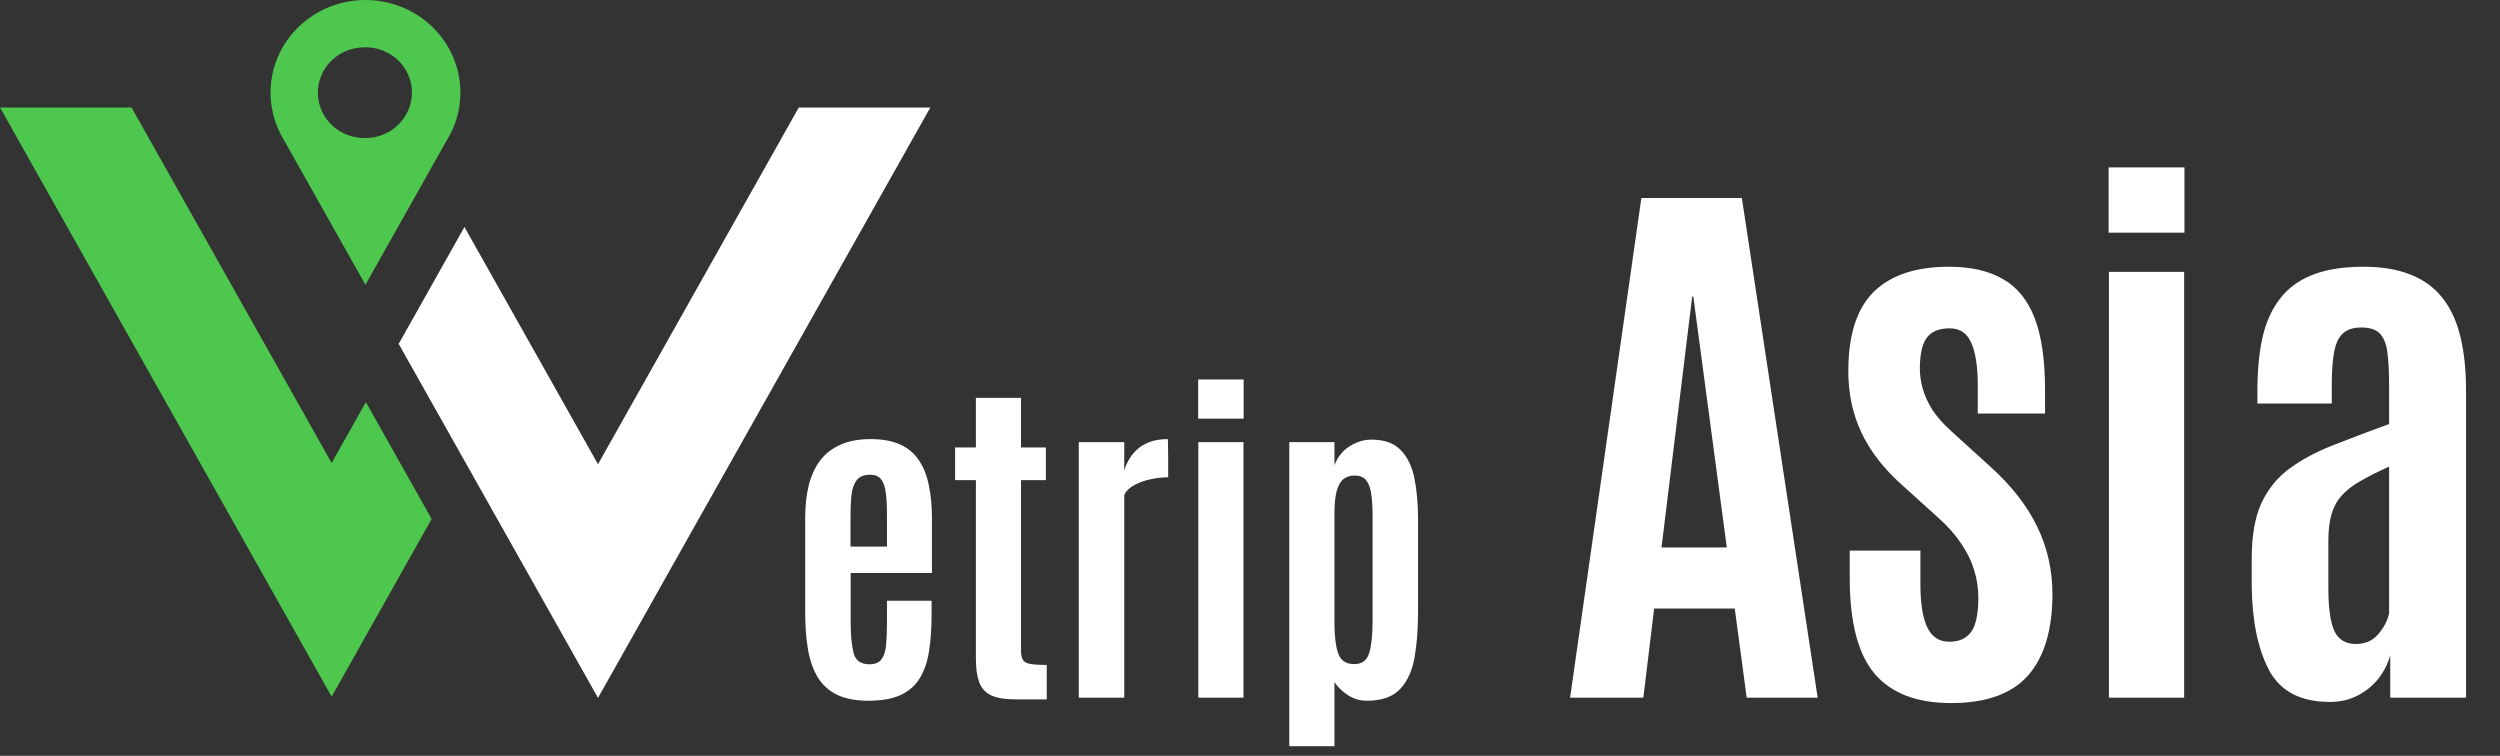
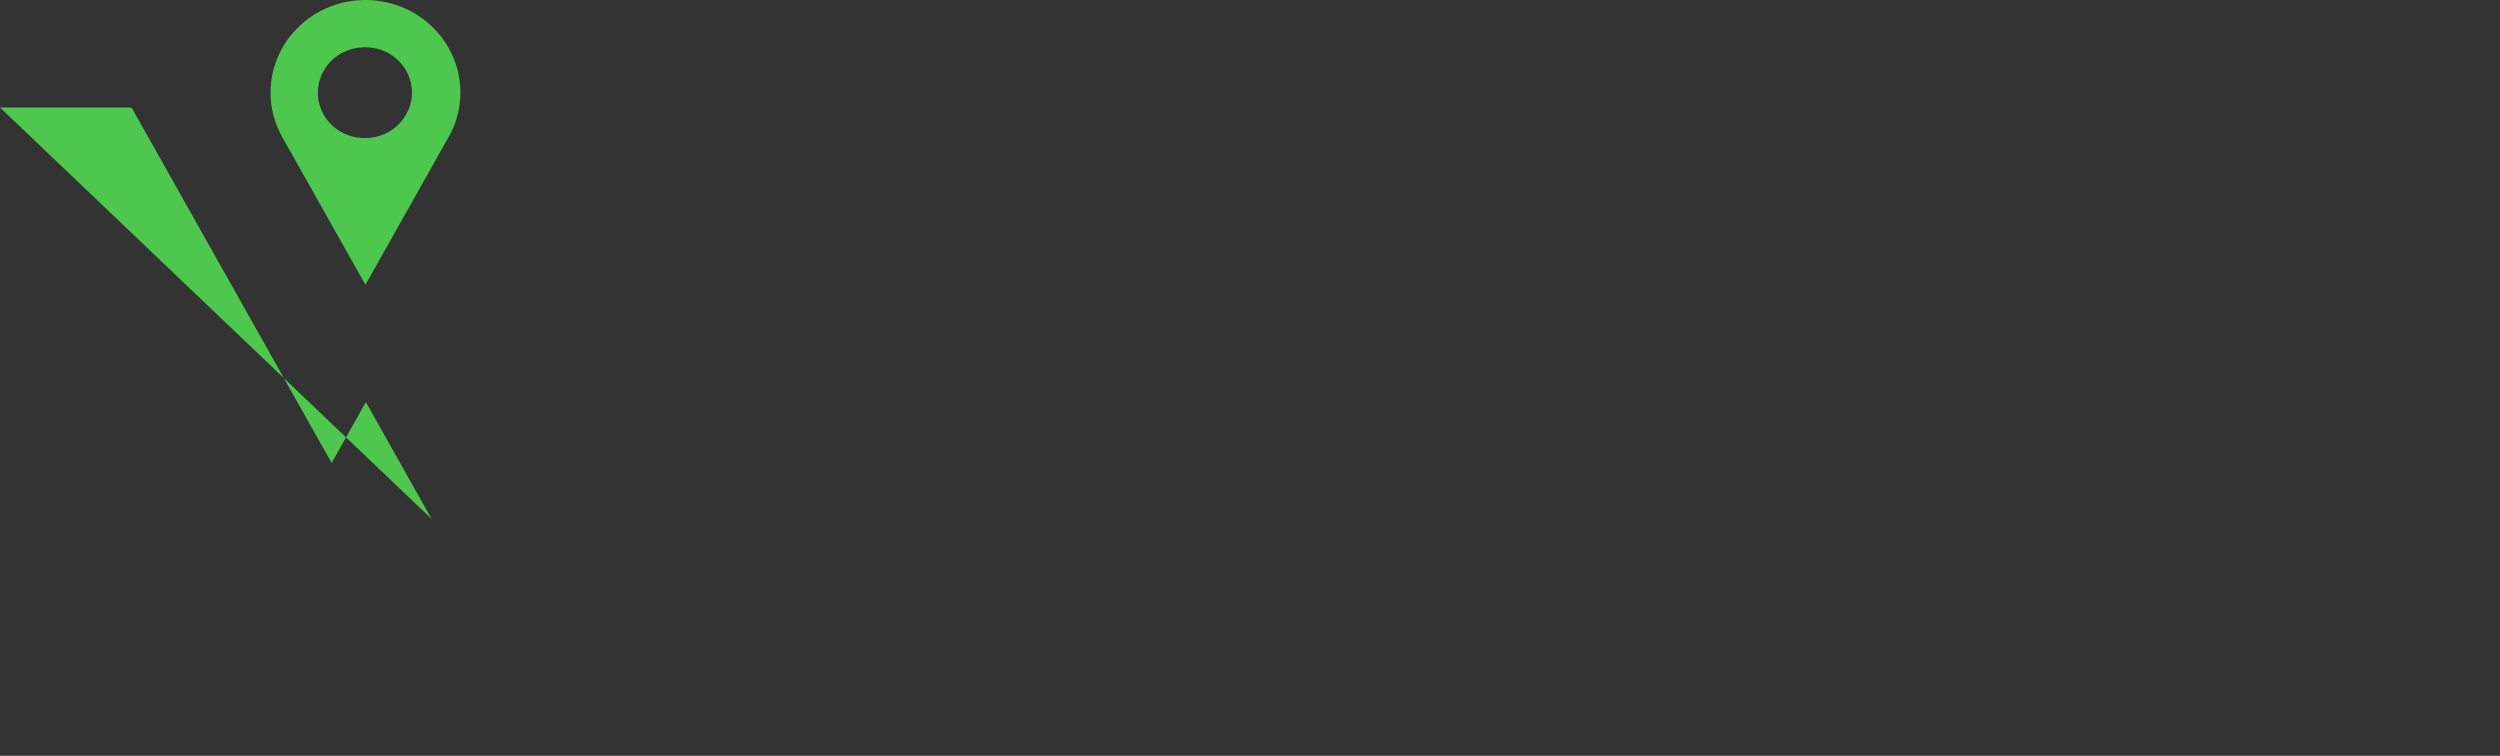
<svg xmlns="http://www.w3.org/2000/svg" width="172" height="52" viewBox="0 0 172 52" fill="none">
  <rect x="0" y="0" width="172" height="52" fill="#333333" stroke="none" />
-   <path d="M27.428 23.656L41.134 47.999H41.151L64 7.407V7.396H54.956L41.142 31.938L31.954 15.617L27.441 23.637L27.428 23.656Z" fill="white" />
  <path d="M19.311 9.238L25.141 19.594L31.038 9.119C31.306 8.575 31.491 7.996 31.59 7.399C31.742 6.488 31.69 5.555 31.437 4.665C31.183 3.775 30.734 2.949 30.121 2.245C29.508 1.541 28.745 0.976 27.886 0.588C27.026 0.2 26.091 -0 25.144 -0C24.197 -0 23.262 0.2 22.402 0.588C21.543 0.976 20.78 1.541 20.167 2.245C19.554 2.949 19.105 3.775 18.852 4.665C18.598 5.555 18.546 6.488 18.698 7.399C18.805 8.039 19.011 8.66 19.311 9.238ZM24.992 3.253C25.037 3.253 25.081 3.253 25.128 3.253H25.135C25.721 3.251 26.297 3.406 26.799 3.701C27.3 3.997 27.709 4.422 27.98 4.929C28.251 5.436 28.373 6.006 28.334 6.577C28.295 7.147 28.095 7.696 27.758 8.164C27.657 8.305 27.544 8.437 27.421 8.56C27.124 8.856 26.77 9.092 26.378 9.253C25.986 9.413 25.566 9.496 25.141 9.495H25.134C24.286 9.513 23.466 9.201 22.854 8.629C22.241 8.056 21.887 7.27 21.869 6.443C21.851 5.616 22.171 4.815 22.758 4.218C23.344 3.621 24.15 3.275 24.998 3.258L24.992 3.253Z" fill="#4DC74D" />
-   <path d="M29.697 35.706L25.172 27.666L22.817 31.852L9.05 7.396H0L22.817 47.929L29.697 35.706Z" fill="#4DC74D" />
-   <path d="M59.746 48.21C58.863 48.21 58.137 48.07 57.566 47.789C57.004 47.507 56.562 47.101 56.242 46.57C55.93 46.039 55.711 45.402 55.586 44.66C55.461 43.91 55.398 43.074 55.398 42.152V35.601C55.398 34.781 55.48 34.039 55.645 33.374C55.816 32.71 56.078 32.144 56.43 31.675C56.789 31.206 57.254 30.847 57.824 30.597C58.395 30.339 59.082 30.21 59.887 30.21C60.707 30.21 61.391 30.335 61.938 30.585C62.484 30.835 62.914 31.199 63.227 31.675C63.547 32.152 63.773 32.726 63.906 33.398C64.047 34.062 64.117 34.816 64.117 35.66V39.421H58.527V42.878C58.527 43.73 58.594 44.414 58.727 44.929C58.859 45.445 59.223 45.703 59.816 45.703C60.215 45.703 60.496 45.581 60.66 45.339C60.832 45.097 60.934 44.765 60.965 44.343C61.004 43.914 61.023 43.425 61.023 42.878V41.331H64.094V42.269C64.094 43.214 64.035 44.054 63.918 44.789C63.809 45.523 63.598 46.144 63.285 46.652C62.98 47.16 62.543 47.546 61.973 47.812C61.402 48.078 60.66 48.21 59.746 48.21ZM58.516 37.605H61.023V35.355C61.023 34.769 60.996 34.277 60.941 33.878C60.887 33.472 60.777 33.167 60.613 32.964C60.449 32.761 60.199 32.66 59.863 32.66C59.449 32.66 59.145 32.781 58.949 33.023C58.762 33.265 58.641 33.597 58.586 34.019C58.539 34.433 58.516 34.906 58.516 35.437V37.605ZM69.906 48.117C69.156 48.117 68.582 48.023 68.184 47.835C67.785 47.64 67.512 47.335 67.363 46.921C67.215 46.507 67.141 45.972 67.141 45.316V33.035H65.711V30.785H67.141V27.375H70.246V30.785H71.957V33.035H70.246V44.777C70.246 45.05 70.289 45.257 70.375 45.398C70.461 45.539 70.629 45.632 70.879 45.679C71.137 45.726 71.516 45.749 72.016 45.749V48.117H69.906ZM74.219 47.999V30.421H77.348V32.378C77.551 31.699 77.902 31.168 78.402 30.785C78.91 30.402 79.555 30.21 80.336 30.21C80.352 30.21 80.359 30.343 80.359 30.609C80.367 30.875 80.371 31.179 80.371 31.523C80.371 31.867 80.371 32.171 80.371 32.437C80.371 32.703 80.371 32.835 80.371 32.835C80.012 32.835 79.621 32.878 79.199 32.964C78.785 33.05 78.406 33.183 78.062 33.363C77.727 33.535 77.488 33.765 77.348 34.054V47.999H74.219ZM82.445 47.999V30.421H85.551V47.999H82.445ZM82.434 28.804V26.109H85.562V28.804H82.434ZM88.703 51.339V30.421H91.809V32.003C92.035 31.425 92.391 30.988 92.875 30.691C93.359 30.394 93.848 30.246 94.34 30.246C95.238 30.246 95.918 30.488 96.379 30.972C96.84 31.449 97.152 32.101 97.316 32.929C97.481 33.757 97.562 34.687 97.562 35.718V42.128C97.562 43.253 97.484 44.277 97.328 45.199C97.172 46.121 96.84 46.855 96.332 47.402C95.832 47.941 95.066 48.21 94.035 48.21C93.559 48.21 93.125 48.081 92.734 47.824C92.344 47.566 92.035 47.269 91.809 46.933V51.339H88.703ZM93.18 45.691C93.703 45.691 94.043 45.437 94.199 44.929C94.356 44.414 94.434 43.679 94.434 42.726V35.437C94.434 34.929 94.406 34.472 94.352 34.066C94.305 33.652 94.195 33.324 94.023 33.081C93.852 32.839 93.578 32.718 93.203 32.718C92.914 32.718 92.664 32.792 92.453 32.941C92.25 33.089 92.09 33.359 91.973 33.749C91.863 34.14 91.809 34.699 91.809 35.425V42.855C91.809 43.753 91.894 44.453 92.066 44.953C92.238 45.445 92.609 45.691 93.18 45.691ZM108.023 47.999L112.926 13.624H119.84L125.055 47.999H120.172L119.352 41.867H113.805L113.062 47.999H108.023ZM114.312 37.667H118.805L116.5 20.402H116.422L114.312 37.667ZM134.234 48.371C131.878 48.371 130.126 47.7 128.98 46.359C127.835 45.018 127.262 42.824 127.262 39.777V37.882H132.125V40.246C132.125 41.522 132.281 42.492 132.594 43.156C132.906 43.82 133.414 44.152 134.117 44.152C134.794 44.152 135.296 43.924 135.621 43.468C135.947 43.013 136.109 42.225 136.109 41.105C136.109 40.454 136.012 39.822 135.816 39.21C135.634 38.599 135.341 37.999 134.938 37.414C134.547 36.815 134.039 36.235 133.414 35.675L130.777 33.292C129.566 32.199 128.661 31.02 128.062 29.757C127.464 28.481 127.164 27.075 127.164 25.539C127.164 23.052 127.743 21.235 128.902 20.089C130.074 18.93 131.806 18.351 134.098 18.351C135.582 18.351 136.812 18.631 137.789 19.191C138.766 19.738 139.495 20.63 139.977 21.867C140.458 23.104 140.699 24.764 140.699 26.847V28.449H136.07V26.515C136.07 25.226 135.921 24.25 135.621 23.585C135.335 22.921 134.84 22.589 134.137 22.589C133.447 22.589 132.939 22.785 132.613 23.175C132.288 23.553 132.112 24.224 132.086 25.187C132.073 25.708 132.138 26.222 132.281 26.73C132.424 27.225 132.646 27.713 132.945 28.195C133.258 28.664 133.661 29.126 134.156 29.581L136.93 32.101C138.388 33.416 139.462 34.79 140.152 36.222C140.855 37.654 141.207 39.204 141.207 40.871C141.207 43.331 140.647 45.2 139.527 46.476C138.408 47.739 136.643 48.371 134.234 48.371ZM145.094 47.999V18.703H150.27V47.999H145.094ZM145.074 16.007V11.515H150.289V16.007H145.074ZM160.289 48.292C158.284 48.292 156.891 47.563 156.109 46.105C155.341 44.647 154.944 42.713 154.918 40.304V38.429C154.918 36.867 155.139 35.597 155.582 34.621C156.038 33.644 156.682 32.85 157.516 32.238C158.349 31.626 159.345 31.092 160.504 30.636C161.663 30.18 162.952 29.692 164.371 29.171V26.613C164.371 25.623 164.332 24.835 164.254 24.25C164.176 23.651 164 23.214 163.727 22.941C163.453 22.668 163.03 22.531 162.457 22.531C161.897 22.531 161.467 22.674 161.168 22.96C160.882 23.234 160.686 23.664 160.582 24.25C160.478 24.822 160.426 25.558 160.426 26.456V27.765H155.309V26.886C155.309 25.545 155.419 24.347 155.641 23.293C155.875 22.238 156.266 21.346 156.812 20.617C157.359 19.875 158.102 19.315 159.039 18.937C159.99 18.546 161.181 18.351 162.613 18.351C163.876 18.351 164.957 18.533 165.855 18.898C166.754 19.25 167.483 19.783 168.043 20.5C168.603 21.203 169.013 22.088 169.273 23.156C169.534 24.224 169.664 25.467 169.664 26.886V47.999H164.449V45.089C164.293 45.649 164.026 46.177 163.648 46.671C163.271 47.153 162.796 47.544 162.223 47.843C161.663 48.143 161.018 48.292 160.289 48.292ZM162.086 44.308C162.737 44.308 163.258 44.074 163.648 43.605C164.039 43.136 164.28 42.661 164.371 42.179V32.101C163.59 32.453 162.932 32.785 162.398 33.097C161.865 33.397 161.435 33.729 161.109 34.093C160.784 34.458 160.549 34.888 160.406 35.382C160.263 35.877 160.191 36.483 160.191 37.199V40.48C160.191 41.821 160.328 42.798 160.602 43.41C160.888 44.009 161.383 44.308 162.086 44.308Z" fill="white" />
+   <path d="M29.697 35.706L25.172 27.666L22.817 31.852L9.05 7.396H0L29.697 35.706Z" fill="#4DC74D" />
</svg>